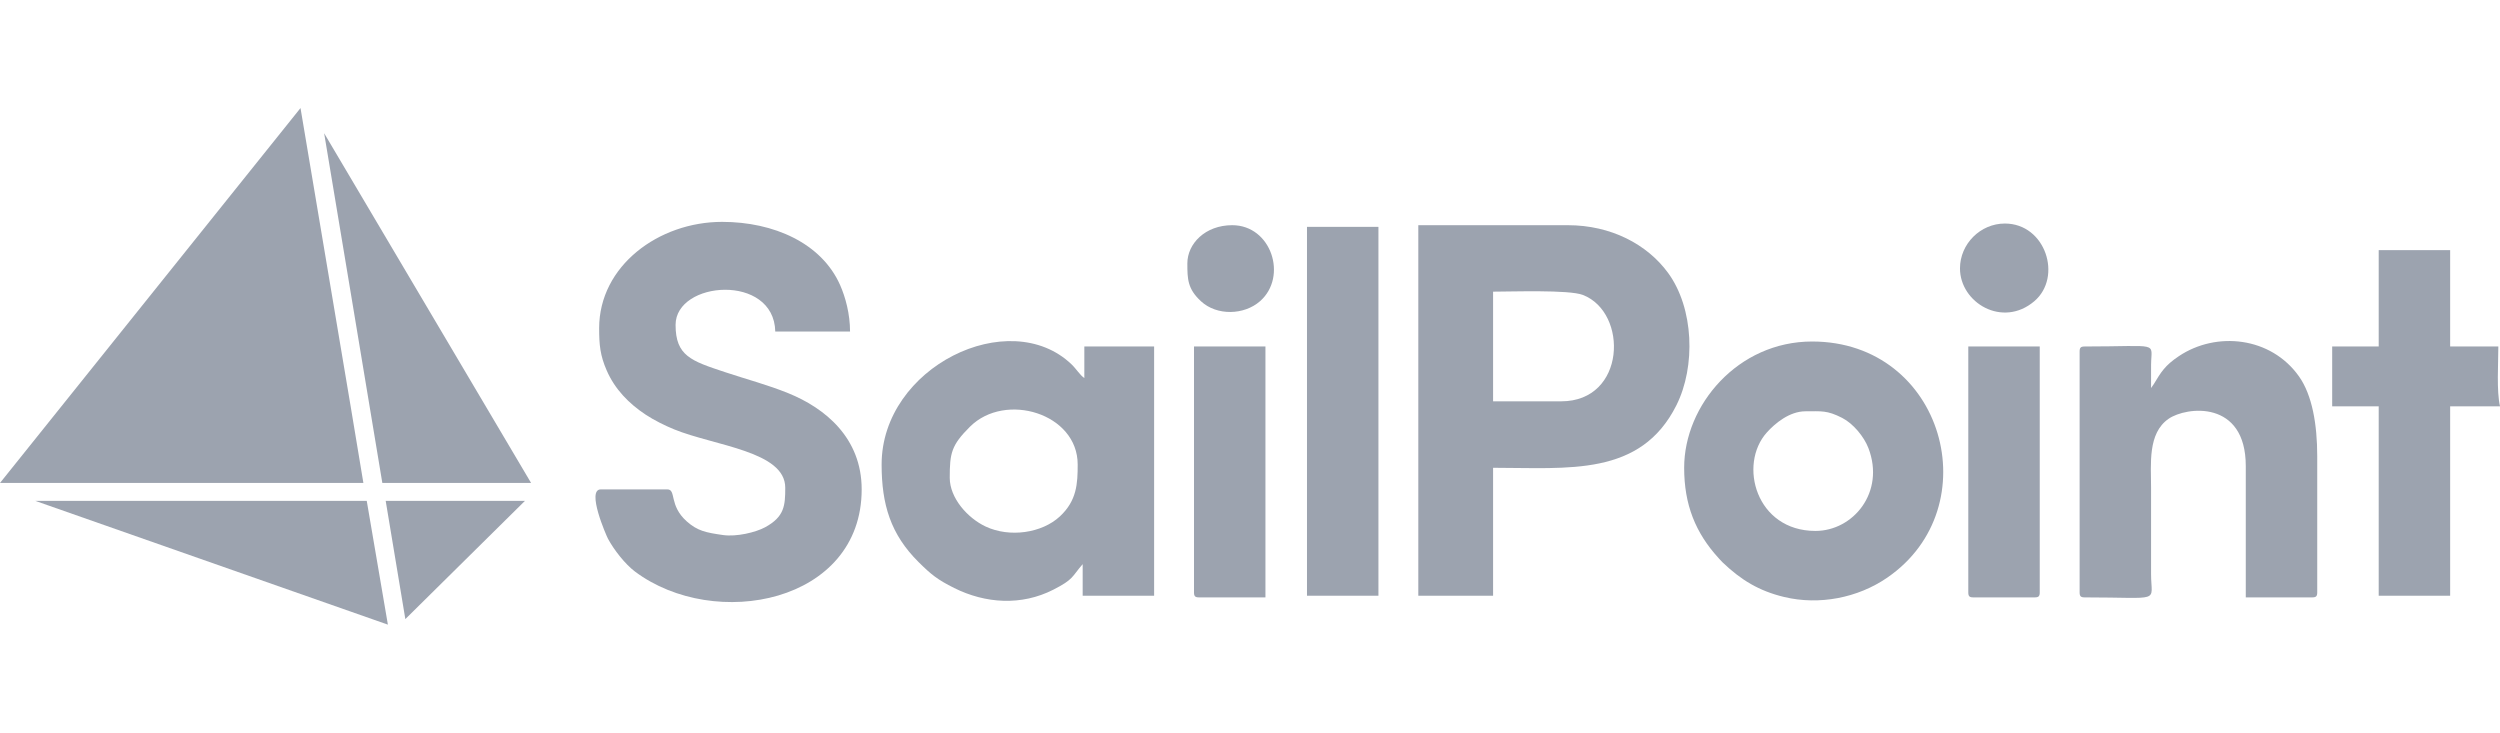
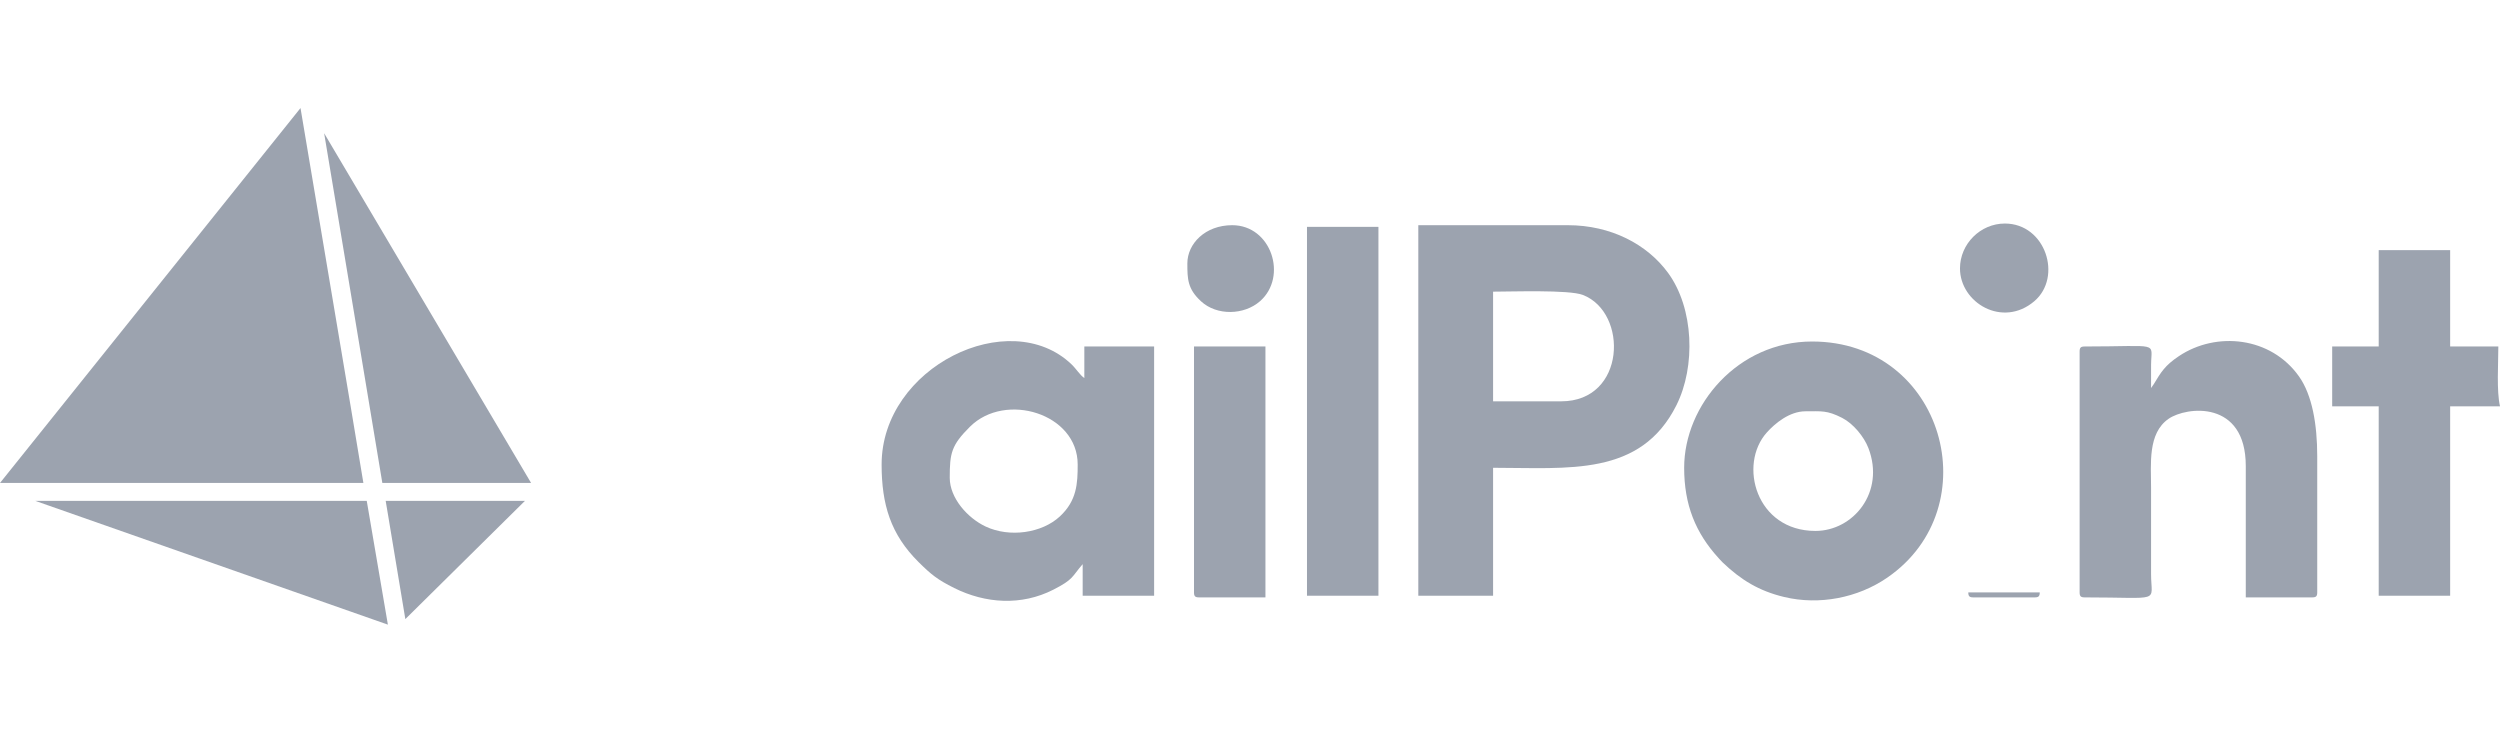
<svg xmlns="http://www.w3.org/2000/svg" xml:space="preserve" width="295.825mm" height="86.699mm" version="1.1" style="shape-rendering:geometricPrecision; text-rendering:geometricPrecision; image-rendering:optimizeQuality; fill-rule:evenodd; clip-rule:evenodd" viewBox="0 0 29582.52 8669.86">
  <defs>
    <style type="text/css">
   
    .fil0 {fill:#9CA3AF}
   
  </style>
  </defs>
  <g id="Capa_x0020_1">
    <g id="_1371464832704">
      <g id="_1841108553792">
-         <path class="fil0" d="M7089.75 3883.72c0,197.7 11.63,321.41 89.53,500.31 96.75,222.22 262.17,391.09 460.65,522.41 97.56,64.55 225.94,128.81 337.08,174.13 480.59,195.98 1314.82,258.3 1314.82,690.66 0,210.21 -8.63,343.66 -239.4,468.41 -110.58,59.78 -336.45,114.18 -496.19,91.56 -206.7,-29.26 -304.61,-50.29 -429.69,-161.5 -214.31,-190.54 -120.67,-378.81 -230.69,-378.81l-786.46 0c-174.12,0 64.46,545.6 84.79,583.7 69.99,131.11 204.09,302.07 319.37,388.45 943.4,706.82 2682.7,373.36 2682.7,-972.15 0,-610.52 -434.07,-962.05 -867.63,-1137.86 -248.16,-100.63 -485.82,-161.9 -752.25,-250.47 -396.77,-131.93 -582.21,-190.56 -582.21,-558.17 0,-522.87 1164.32,-611.29 1179.69,78.65l884.77 0c0,-207.28 -54.33,-407.39 -117.83,-550.66 -219.2,-494.57 -783.51,-747 -1396.11,-747 -750.43,0 -1454.94,521.04 -1454.94,1258.34z" />
        <path class="fil0" d="M18473.76 4748.83l-806.12 0 0 -1297.67c214.81,0 898.76,-24.67 1062.35,38.7 539.78,209.13 511.09,1258.97 -256.23,1258.97zm-1690.89 2300.4l884.77 0 0 -1513.94c889.69,0 1745.24,107.47 2169.55,-740.36 229.48,-458.54 207.65,-1146.99 -99.05,-1566.1 -247.56,-338.3 -676.11,-564.13 -1185.74,-564.13l-1769.53 0 0 4384.53z" />
        <path class="fil0" d="M11238.32 5653.26c0,-292.01 18.81,-384.99 240.44,-605.01 417.2,-414.16 1273.5,-156.35 1273.5,447.71 0,225.21 -9.18,427.59 -210.93,614.88 -212.76,197.52 -593.65,253.08 -877.7,119.83 -214.33,-100.54 -425.31,-336.95 -425.31,-577.41zm-806.13 -157.3c0,472.34 105.97,826.44 437.43,1155.16 147.54,146.3 222.5,207.49 420.9,306.57 370.5,185.03 796.58,212.49 1173.83,19.9 242.77,-123.94 215.27,-150.51 346.89,-301.94l0 373.58 845.45 0 0 -2949.24 -825.79 0 0 373.57c-52.19,-34.94 -94.14,-107.53 -151.88,-162.7 -734.37,-701.38 -2246.83,29.93 -2246.83,1185.1z" />
        <path class="fil0" d="M21364 4866.79c190.16,0 254.16,-13.45 433.48,77.73 130.85,66.55 259.27,221.77 311.29,357.19 200.47,521.73 -178.93,980.71 -626.79,980.71 -701.82,0 -916.21,-784.09 -575.15,-1164.99 95.11,-106.22 267.28,-250.64 457.17,-250.64zm-1435.29 668.5c0,436.3 133.75,769.4 406.77,1067.85 2.74,2.99 6.42,7.5 9.16,10.49l38.27 40.38c217.35,208.04 430.48,338.58 730.05,410.32 414.61,99.29 869.52,10.72 1217.68,-228.16 1214.09,-833.03 671.02,-2795.16 -887.99,-2795.16 -877.98,0 -1513.94,752.41 -1513.94,1494.28z" />
        <path class="fil0" d="M25453.59 4591.53c0,-91.72 -0.69,-183.73 0.18,-275.43 2.64,-278.71 114.74,-216.11 -786.64,-216.11 -45.29,0 -58.98,13.69 -58.98,58.98l0 2850.93c0,45.31 13.69,58.99 58.98,58.99 925.05,0 787.04,71.67 786.48,-275.25l-0.02 -1022.41c0,-280.09 -41.58,-643.49 207.01,-815.4 210.37,-145.46 913.7,-228.66 913.7,559.79l0 1553.27 786.46 0c45.31,0 59,-13.68 59,-58.99l0 -1612.24c0,-376.58 -59.78,-723.41 -216.1,-943.94 -332.86,-469.61 -977.56,-535.37 -1420.1,-240.05 -167,111.45 -211.8,189.29 -297.66,331.52l-32.31 46.34z" />
        <path class="fil0" d="M28147.22 4099.99l-550.52 0 0 707.82 550.52 0 0 2241.42 845.46 0 0 -2241.42 589.84 0c-42.03,-180.39 -19.66,-508.26 -19.66,-707.82l-570.18 0 0 -1140.36 -845.46 0 0 1140.36z" />
        <polygon class="fil0" points="15465.55,7049.23 16310.99,7049.23 16310.99,2684.37 15465.55,2684.37 " />
        <path class="fil0" d="M14128.57 7009.9c0,45.31 13.67,58.99 58.98,58.99l786.46 0 0 -2968.9 -845.44 0 0 2909.91z" />
-         <path class="fil0" d="M23290.84 7009.9c0,45.31 13.68,58.99 58.98,58.99l727.48 0c45.29,0 58.98,-13.68 58.98,-58.99l0 -2909.91 -845.44 0 0 2909.91z" />
+         <path class="fil0" d="M23290.84 7009.9c0,45.31 13.68,58.99 58.98,58.99l727.48 0c45.29,0 58.98,-13.68 58.98,-58.99z" />
        <path class="fil0" d="M23192.52 3175.91c0,405.91 504.15,708.64 879.71,388.16 335.54,-286.33 133.77,-919.02 -348.85,-919.02 -289.5,0 -530.86,241.23 -530.86,530.86z" />
        <path class="fil0" d="M14049.92 3116.93c0,186.4 3.04,301.76 161.44,448.05 187.9,173.54 510.01,164.65 698.59,-0.93 330.74,-290.38 134.07,-899.35 -329.17,-899.35 -319.56,0 -530.86,218.73 -530.86,452.23z" />
      </g>
      <path id="Path_x0020_7" class="fil0" d="M4299.94 5714.79l-4299.95 0 3555.92 -4436.27 595.39 3541.54 148.64 894.73zm-464.41 -4138.57l2448.9 4138.57 -1760.3 0 -373.25 -2246.06 -315.35 -1892.51zm504.23 4350.85l250.06 1464.26 -4171.42 -1464.26 3921.36 0zm224.2 0l1647.38 0 -1414.97 1398.56 -232.41 -1398.56z" />
    </g>
  </g>
</svg>